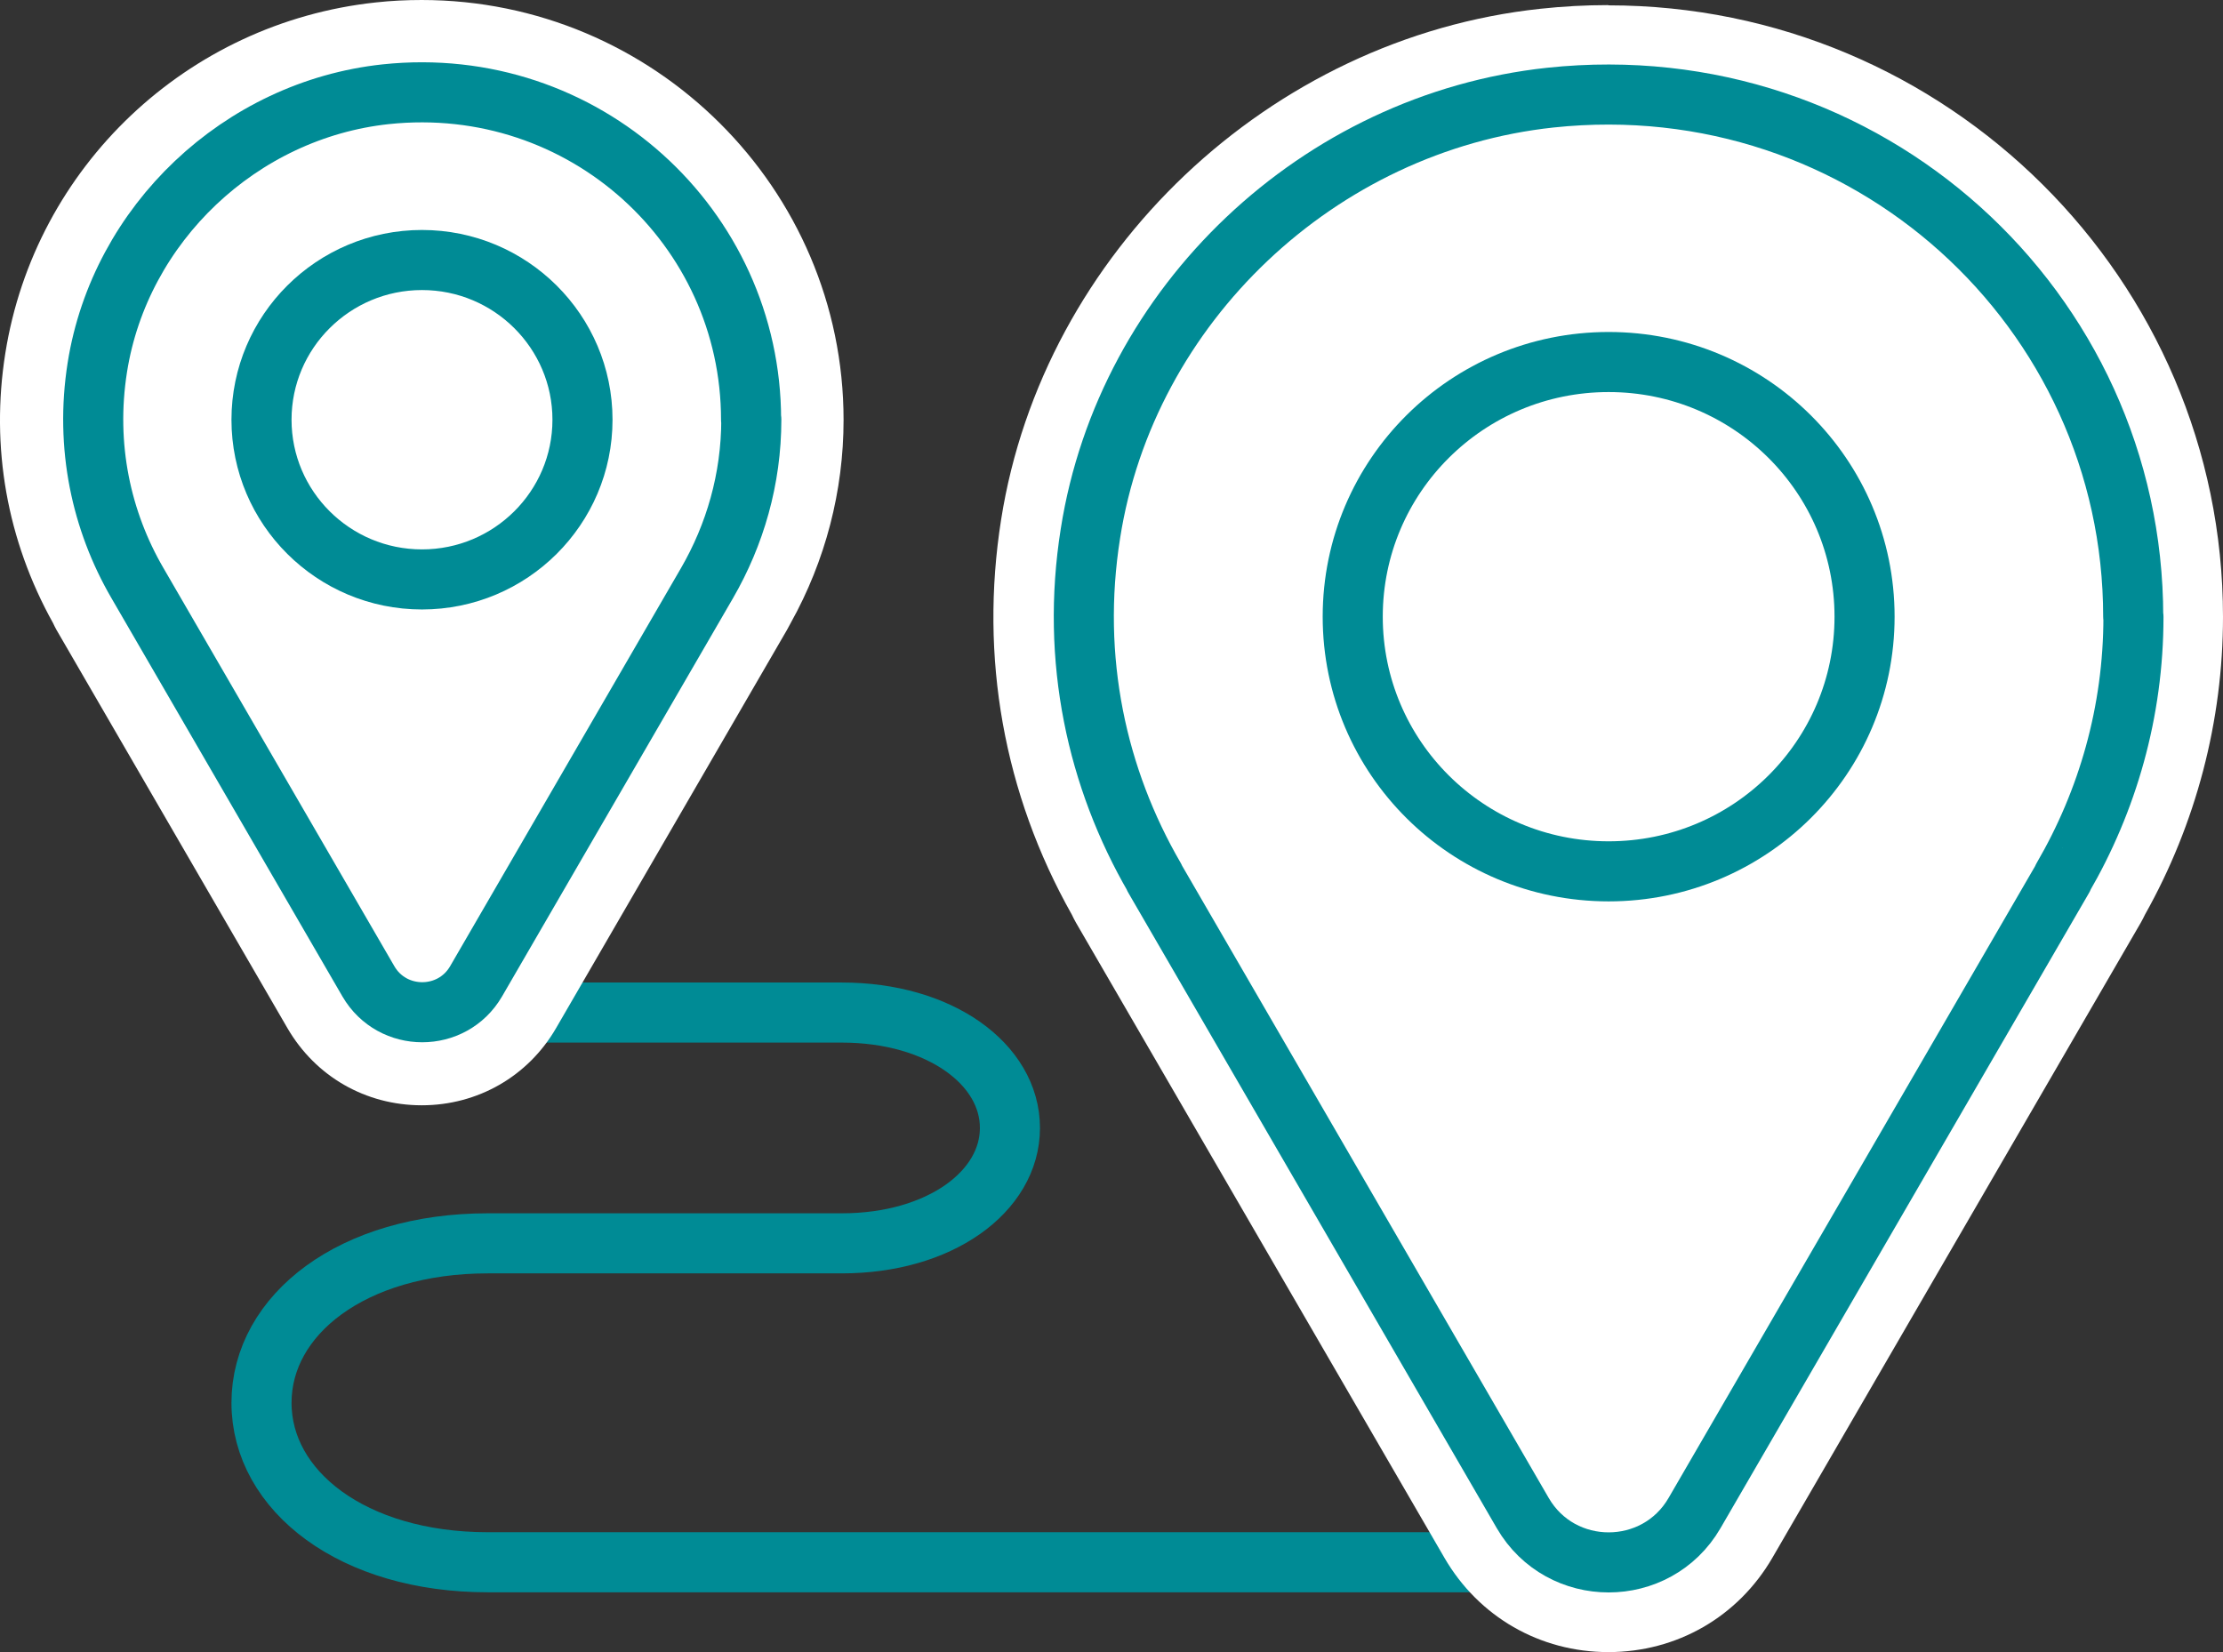
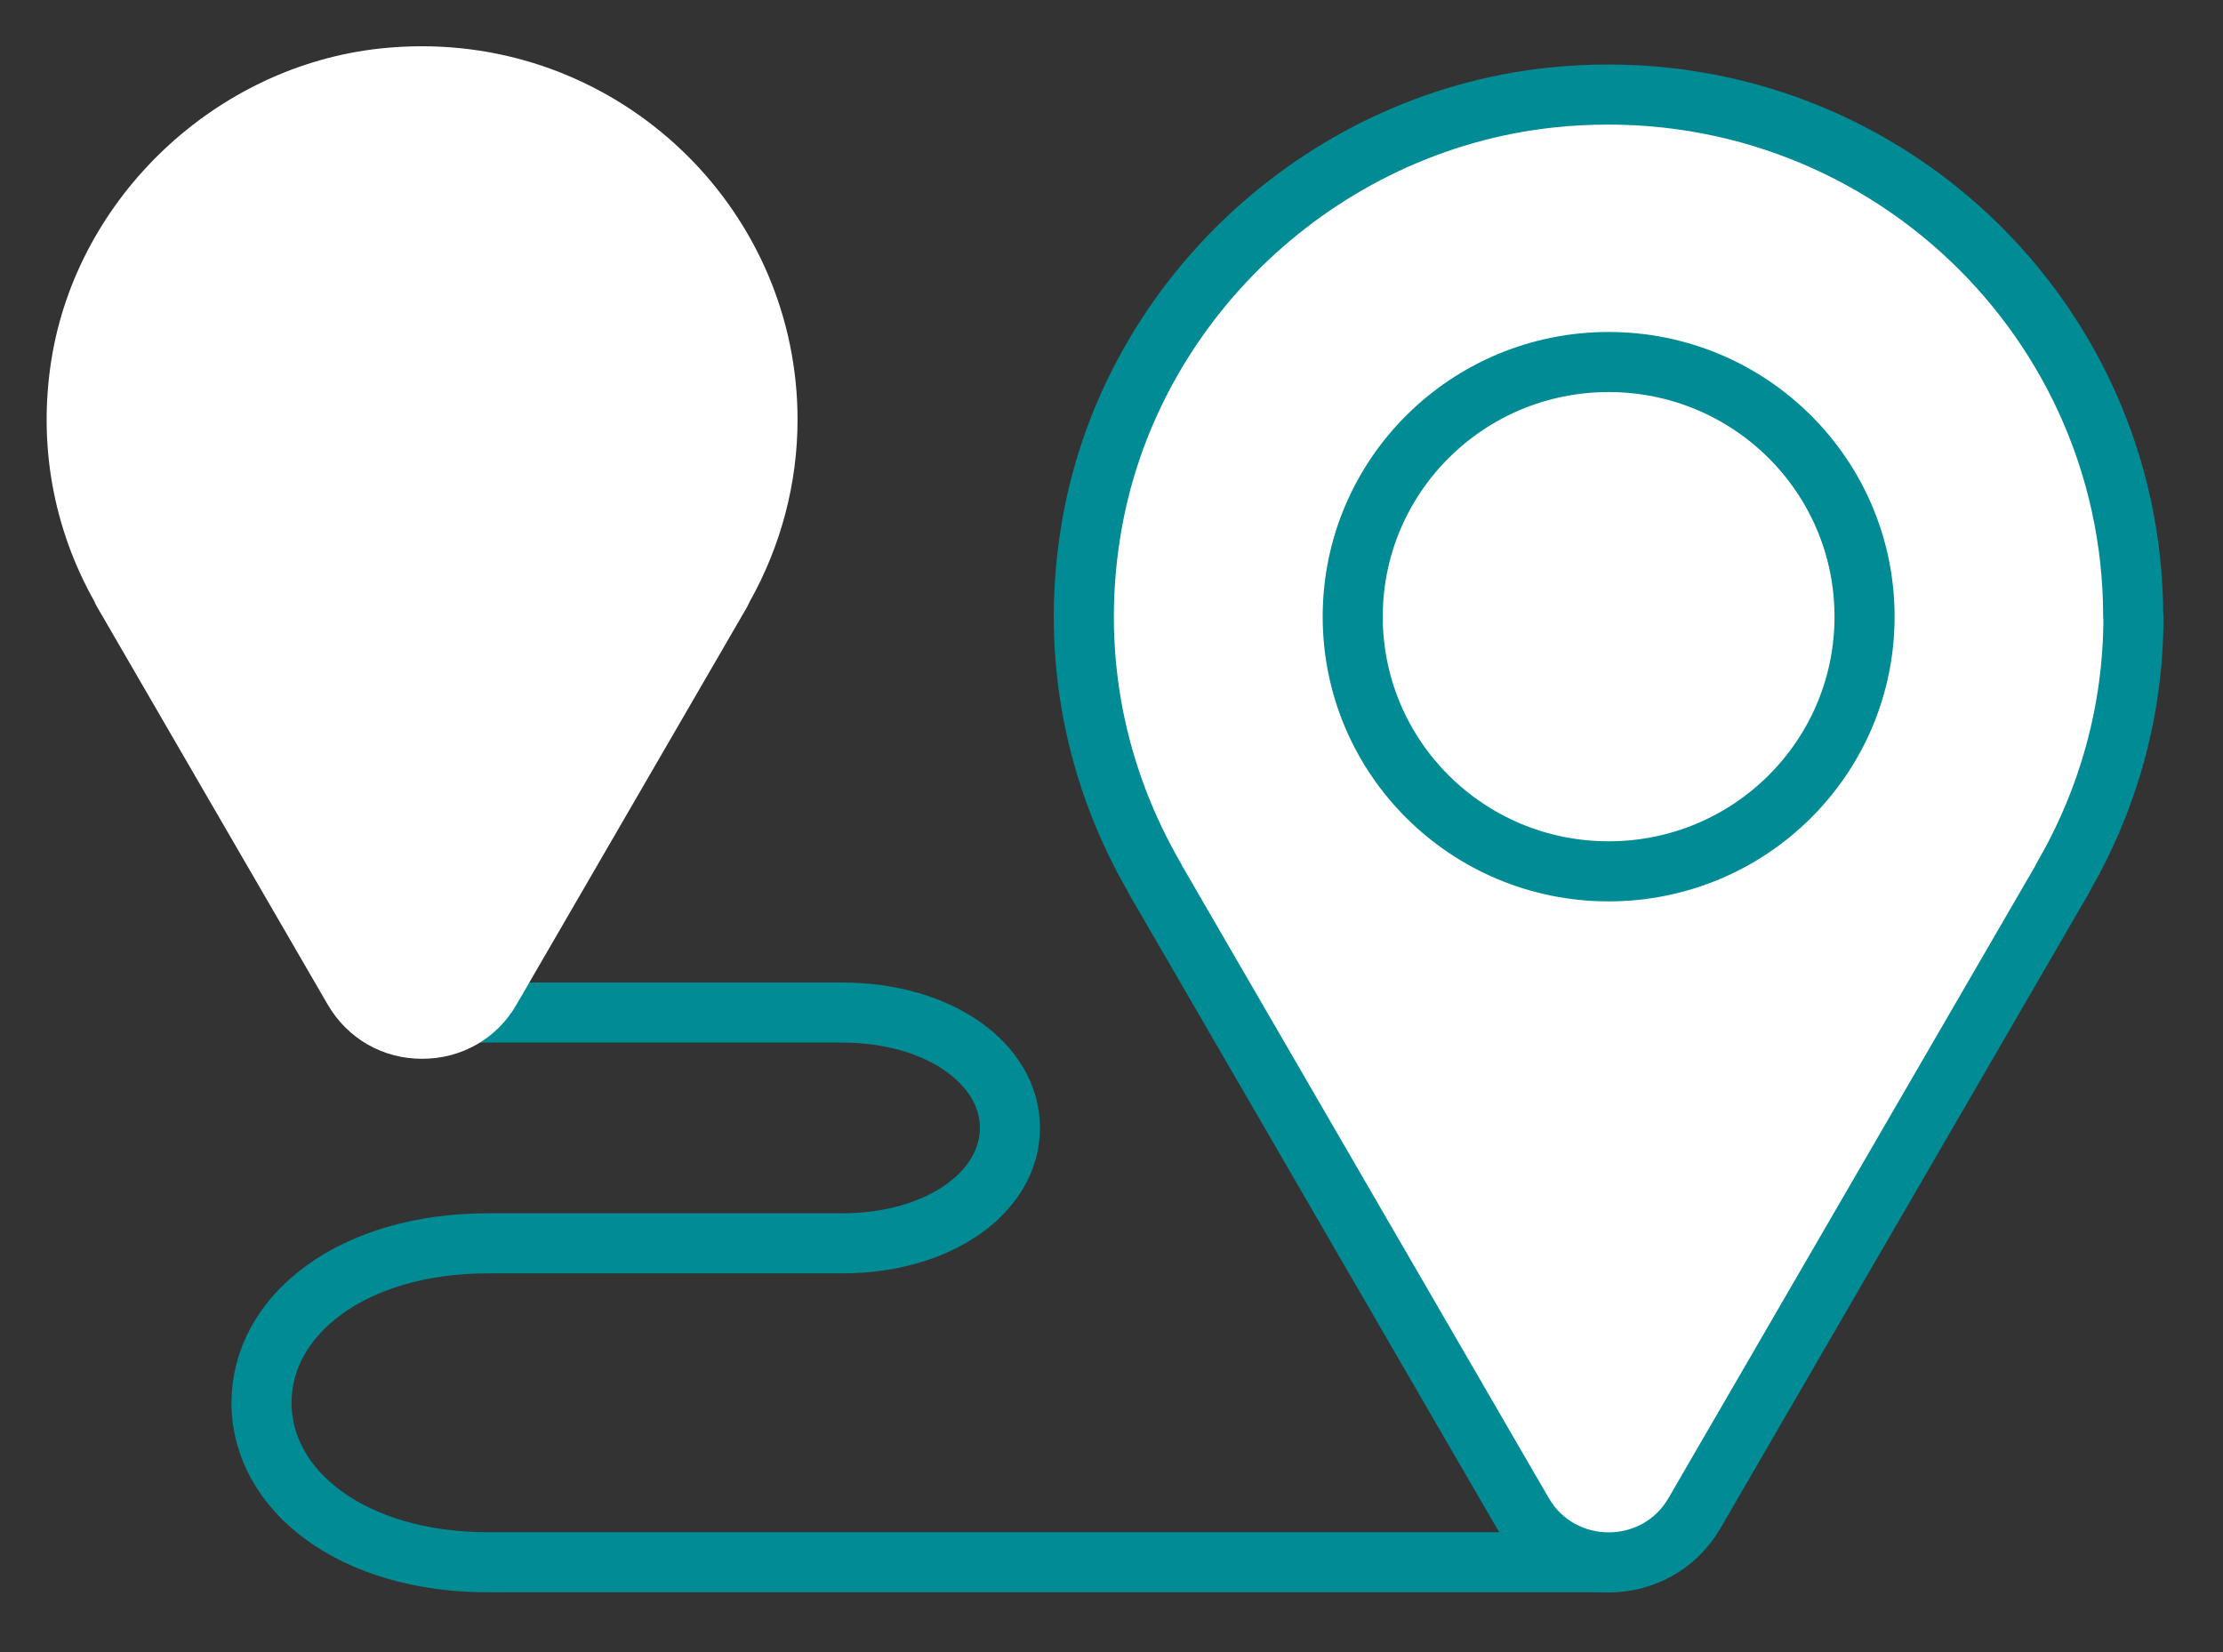
<svg xmlns="http://www.w3.org/2000/svg" width="74" height="55" viewBox="0 0 74 55" fill="none">
  <rect x="0" y="0" width="74" height="55" fill="#333333" stroke="none" />
  <path d="M14.08 33.709H28.024C31.281 33.709 33.619 35.427 33.619 37.55C33.619 39.674 31.281 41.392 28.024 41.392H16.238C11.734 41.392 8.705 43.767 8.705 46.701C8.705 49.635 11.742 52.009 16.238 52.009H53.541" stroke="#008B95" stroke-width="2" stroke-linecap="round" stroke-linejoin="round" />
-   <path d="M53.541 53.492C51.806 53.492 50.25 52.601 49.387 51.102L37.121 29.956C37.089 29.899 37.056 29.834 37.032 29.769C34.906 26.025 34.14 21.794 34.816 17.515C36.119 9.272 43.116 2.65 51.447 1.759C52.14 1.686 52.848 1.645 53.541 1.645C63.998 1.645 72.501 10.115 72.501 20.522C72.501 23.747 71.654 26.941 70.05 29.769C70.025 29.834 69.993 29.899 69.96 29.956L57.694 51.102C56.823 52.593 55.276 53.492 53.541 53.492Z" fill="white" />
-   <path d="M53.541 3.145C63.184 3.145 71.011 10.925 71.011 20.53C71.011 23.699 70.148 26.657 68.657 29.218H68.665L56.4 50.372C55.764 51.466 54.648 52.017 53.541 52.017C52.433 52.017 51.317 51.466 50.682 50.372L38.416 29.226H38.424C36.51 25.928 35.631 21.972 36.29 17.766C37.496 10.139 43.889 4.085 51.602 3.258C52.254 3.185 52.897 3.153 53.533 3.153M53.533 0.17C52.783 0.17 52.026 0.211 51.277 0.292C42.277 1.256 34.727 8.405 33.326 17.296C32.601 21.883 33.415 26.43 35.68 30.45C35.72 30.539 35.769 30.628 35.818 30.718L48.084 51.863C49.224 53.825 51.26 55 53.541 55C55.821 55 57.857 53.825 58.998 51.863L71.263 30.718C71.312 30.628 71.361 30.539 71.402 30.45C73.104 27.419 74 23.999 74 20.538C74 9.313 64.821 0.178 53.541 0.178L53.533 0.17Z" fill="white" />
  <path d="M71.011 20.53C71.011 10.293 62.125 2.132 51.61 3.25C43.898 4.077 37.496 10.131 36.299 17.758C35.631 21.965 36.519 25.92 38.432 29.218H38.424L50.69 50.372C51.961 52.561 55.137 52.561 56.408 50.372L68.674 29.227H68.665C70.156 26.665 71.019 23.699 71.019 20.538L71.011 20.53Z" fill="white" stroke="#008B95" stroke-width="2" stroke-linecap="round" stroke-linejoin="round" />
  <path d="M62.068 20.53C62.068 25.215 58.256 29.008 53.549 29.008C48.841 29.008 45.03 25.215 45.03 20.53C45.03 15.845 48.841 12.052 53.549 12.052C58.256 12.052 62.068 15.845 62.068 20.53Z" stroke="#008B95" stroke-width="2" stroke-linecap="round" stroke-linejoin="round" />
  <path d="M14.047 35.248C12.736 35.248 11.572 34.576 10.912 33.449L3.223 20.189C3.199 20.141 3.166 20.092 3.15 20.035C1.765 17.58 1.269 14.8 1.708 11.995C2.564 6.565 7.182 2.197 12.671 1.613C13.135 1.564 13.591 1.54 14.047 1.54C20.938 1.54 26.549 7.116 26.549 13.973C26.549 16.088 25.996 18.18 24.953 20.035C24.929 20.084 24.904 20.141 24.88 20.189L17.191 33.449C16.54 34.576 15.367 35.248 14.056 35.248H14.047Z" fill="white" />
-   <path d="M14.047 3.08C20.099 3.08 25.002 7.959 25.002 13.981C25.002 15.967 24.456 17.823 23.528 19.427L15.839 32.687C15.44 33.376 14.748 33.717 14.047 33.717C13.347 33.717 12.655 33.376 12.256 32.687L4.567 19.427C3.37 17.361 2.816 14.881 3.231 12.238C3.989 7.457 7.996 3.663 12.834 3.145C13.241 3.104 13.648 3.08 14.047 3.08ZM14.047 0C13.534 0 13.021 0.024 12.508 0.081C6.229 0.754 1.163 5.552 0.177 11.76C-0.32 14.889 0.234 17.993 1.765 20.741C1.798 20.813 1.839 20.895 1.879 20.967L9.568 34.227C10.505 35.84 12.174 36.796 14.039 36.796C15.904 36.796 17.582 35.832 18.511 34.227L26.199 20.967C26.24 20.895 26.281 20.813 26.321 20.741C27.478 18.666 28.081 16.34 28.081 13.981C28.081 6.273 21.777 0 14.031 0H14.047Z" fill="white" />
-   <path d="M25.002 13.973C25.002 7.554 19.431 2.44 12.842 3.137C8.004 3.655 3.997 7.449 3.24 12.23C2.824 14.864 3.378 17.353 4.575 19.411L12.264 32.671C13.062 34.041 15.049 34.041 15.847 32.671L23.536 19.411C24.464 17.807 25.01 15.951 25.01 13.965L25.002 13.973Z" fill="white" stroke="#008B95" stroke-width="2" stroke-linecap="round" stroke-linejoin="round" />
-   <path d="M19.39 13.973C19.39 16.907 16.996 19.29 14.047 19.29C11.099 19.29 8.705 16.907 8.705 13.973C8.705 11.039 11.099 8.656 14.047 8.656C16.996 8.656 19.39 11.039 19.39 13.973Z" stroke="#008B95" stroke-width="2" stroke-linecap="round" stroke-linejoin="round" />
</svg>